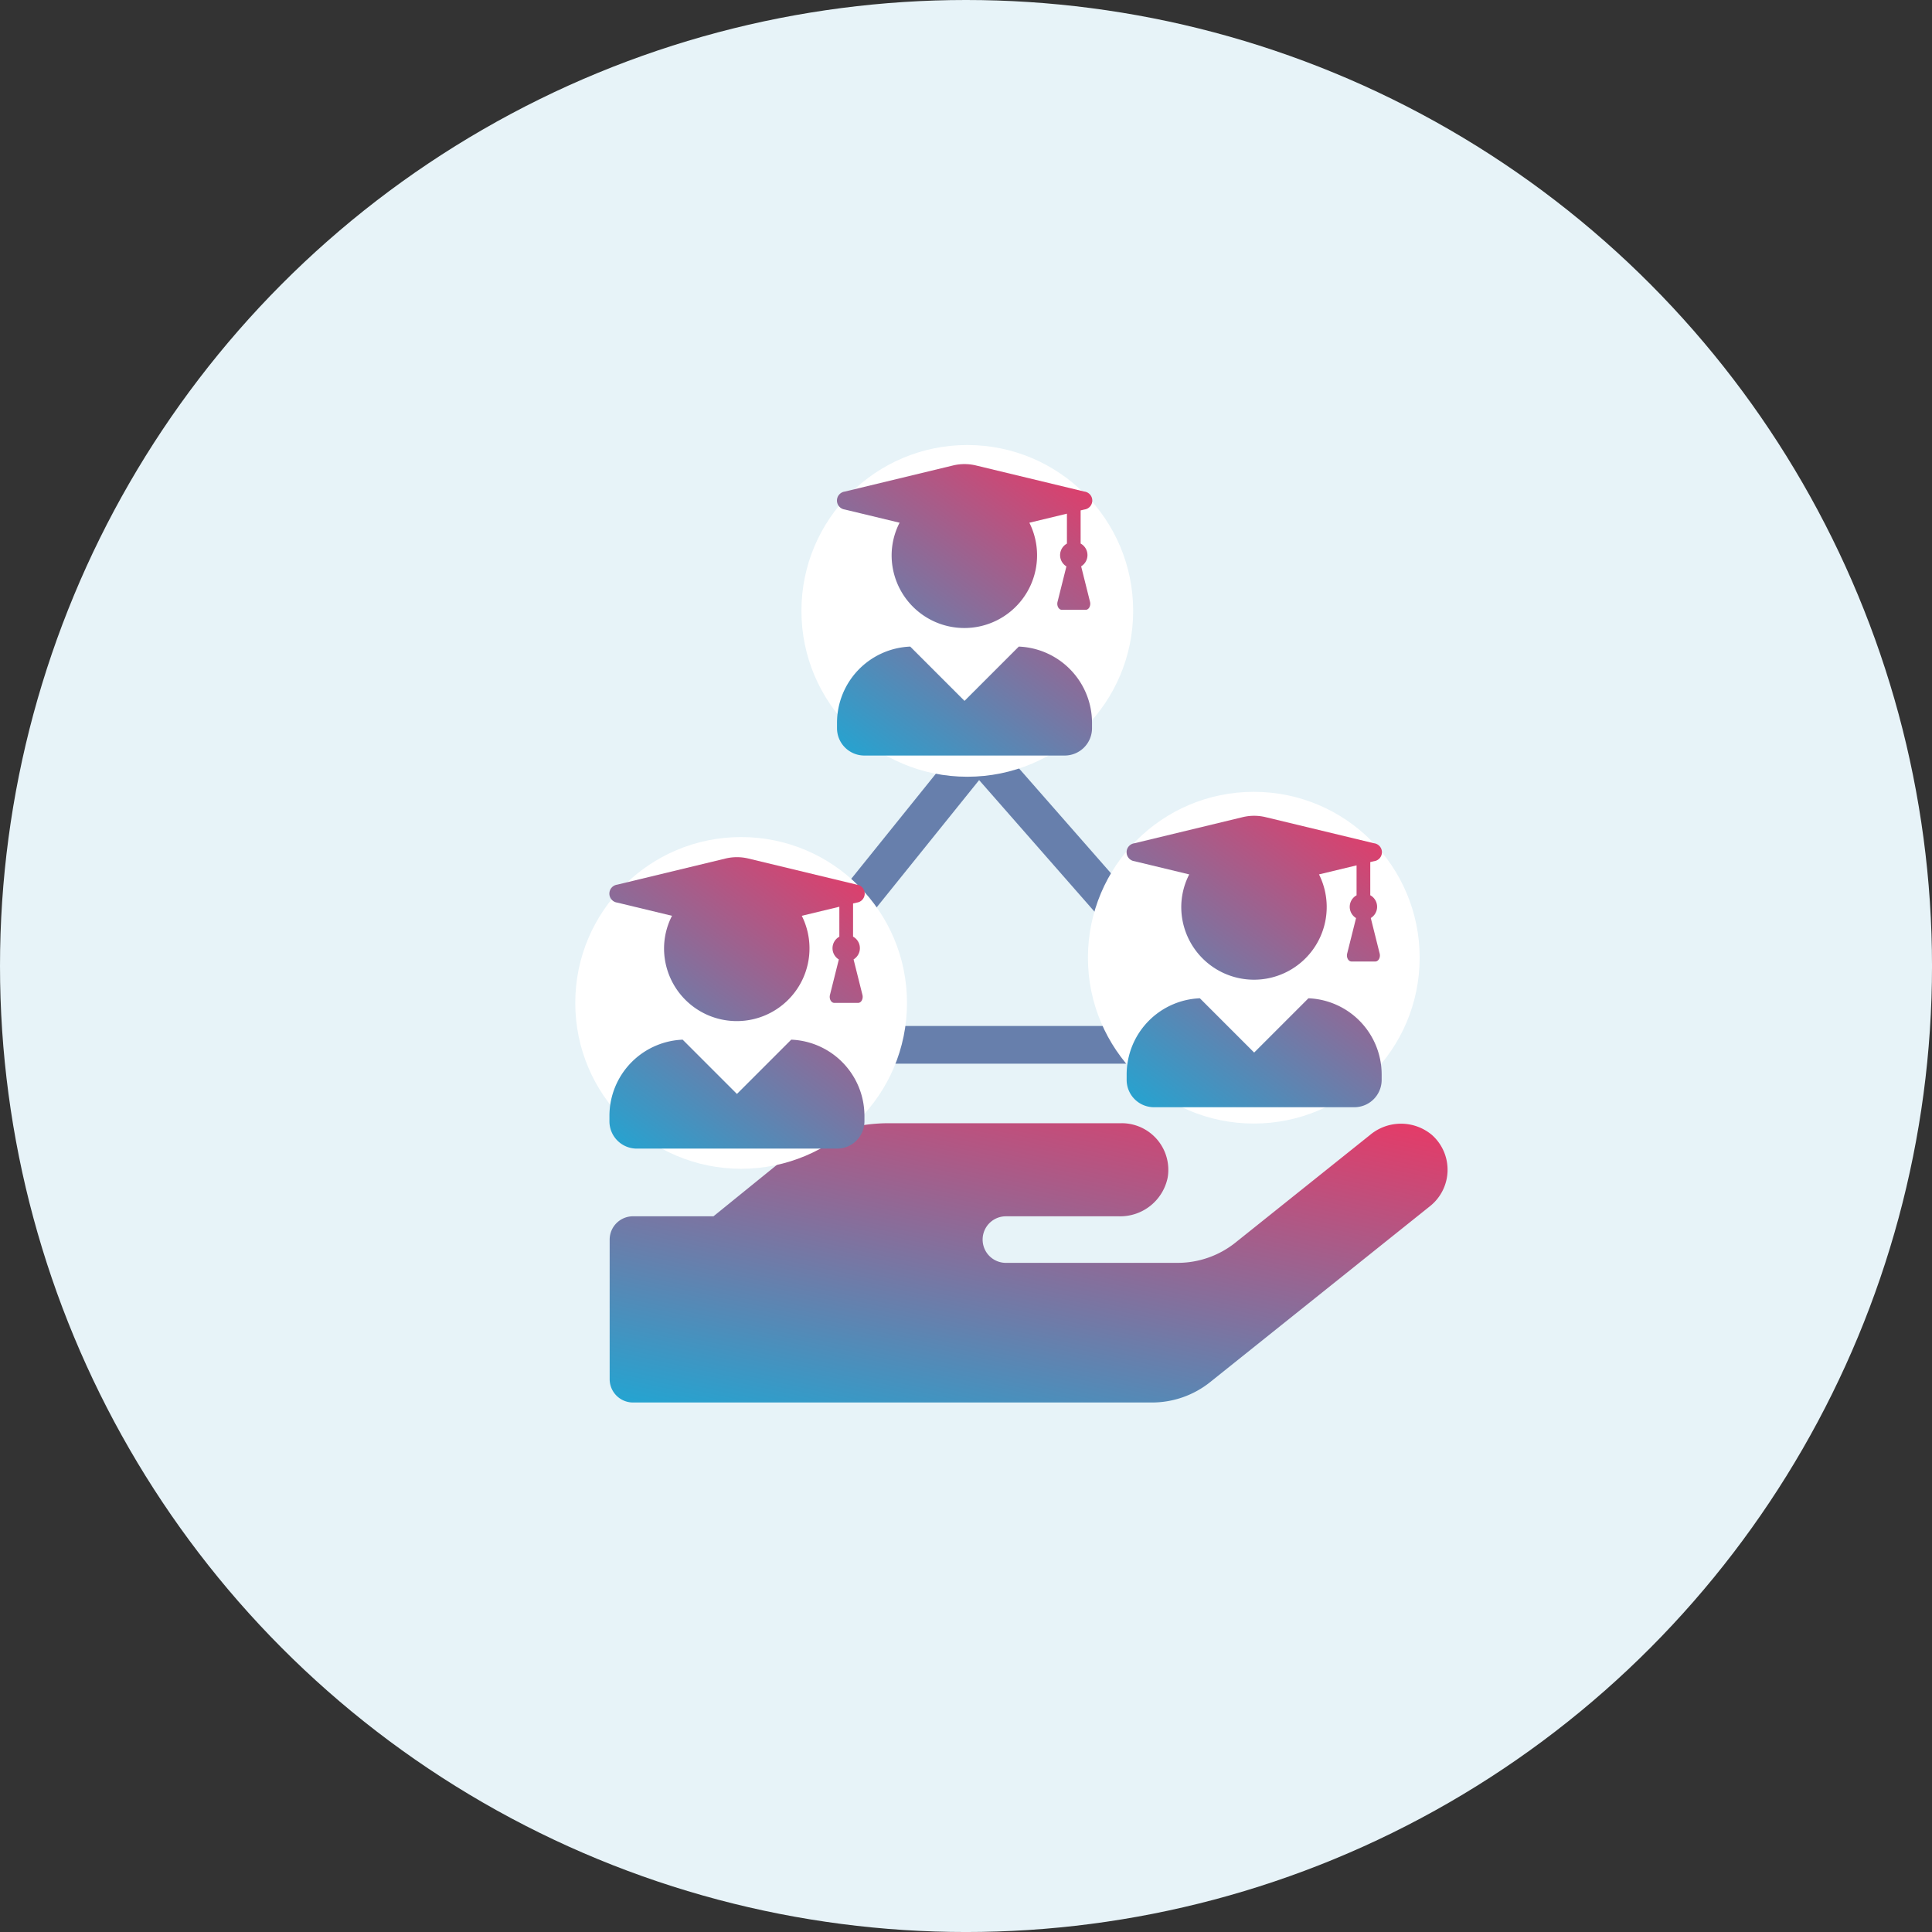
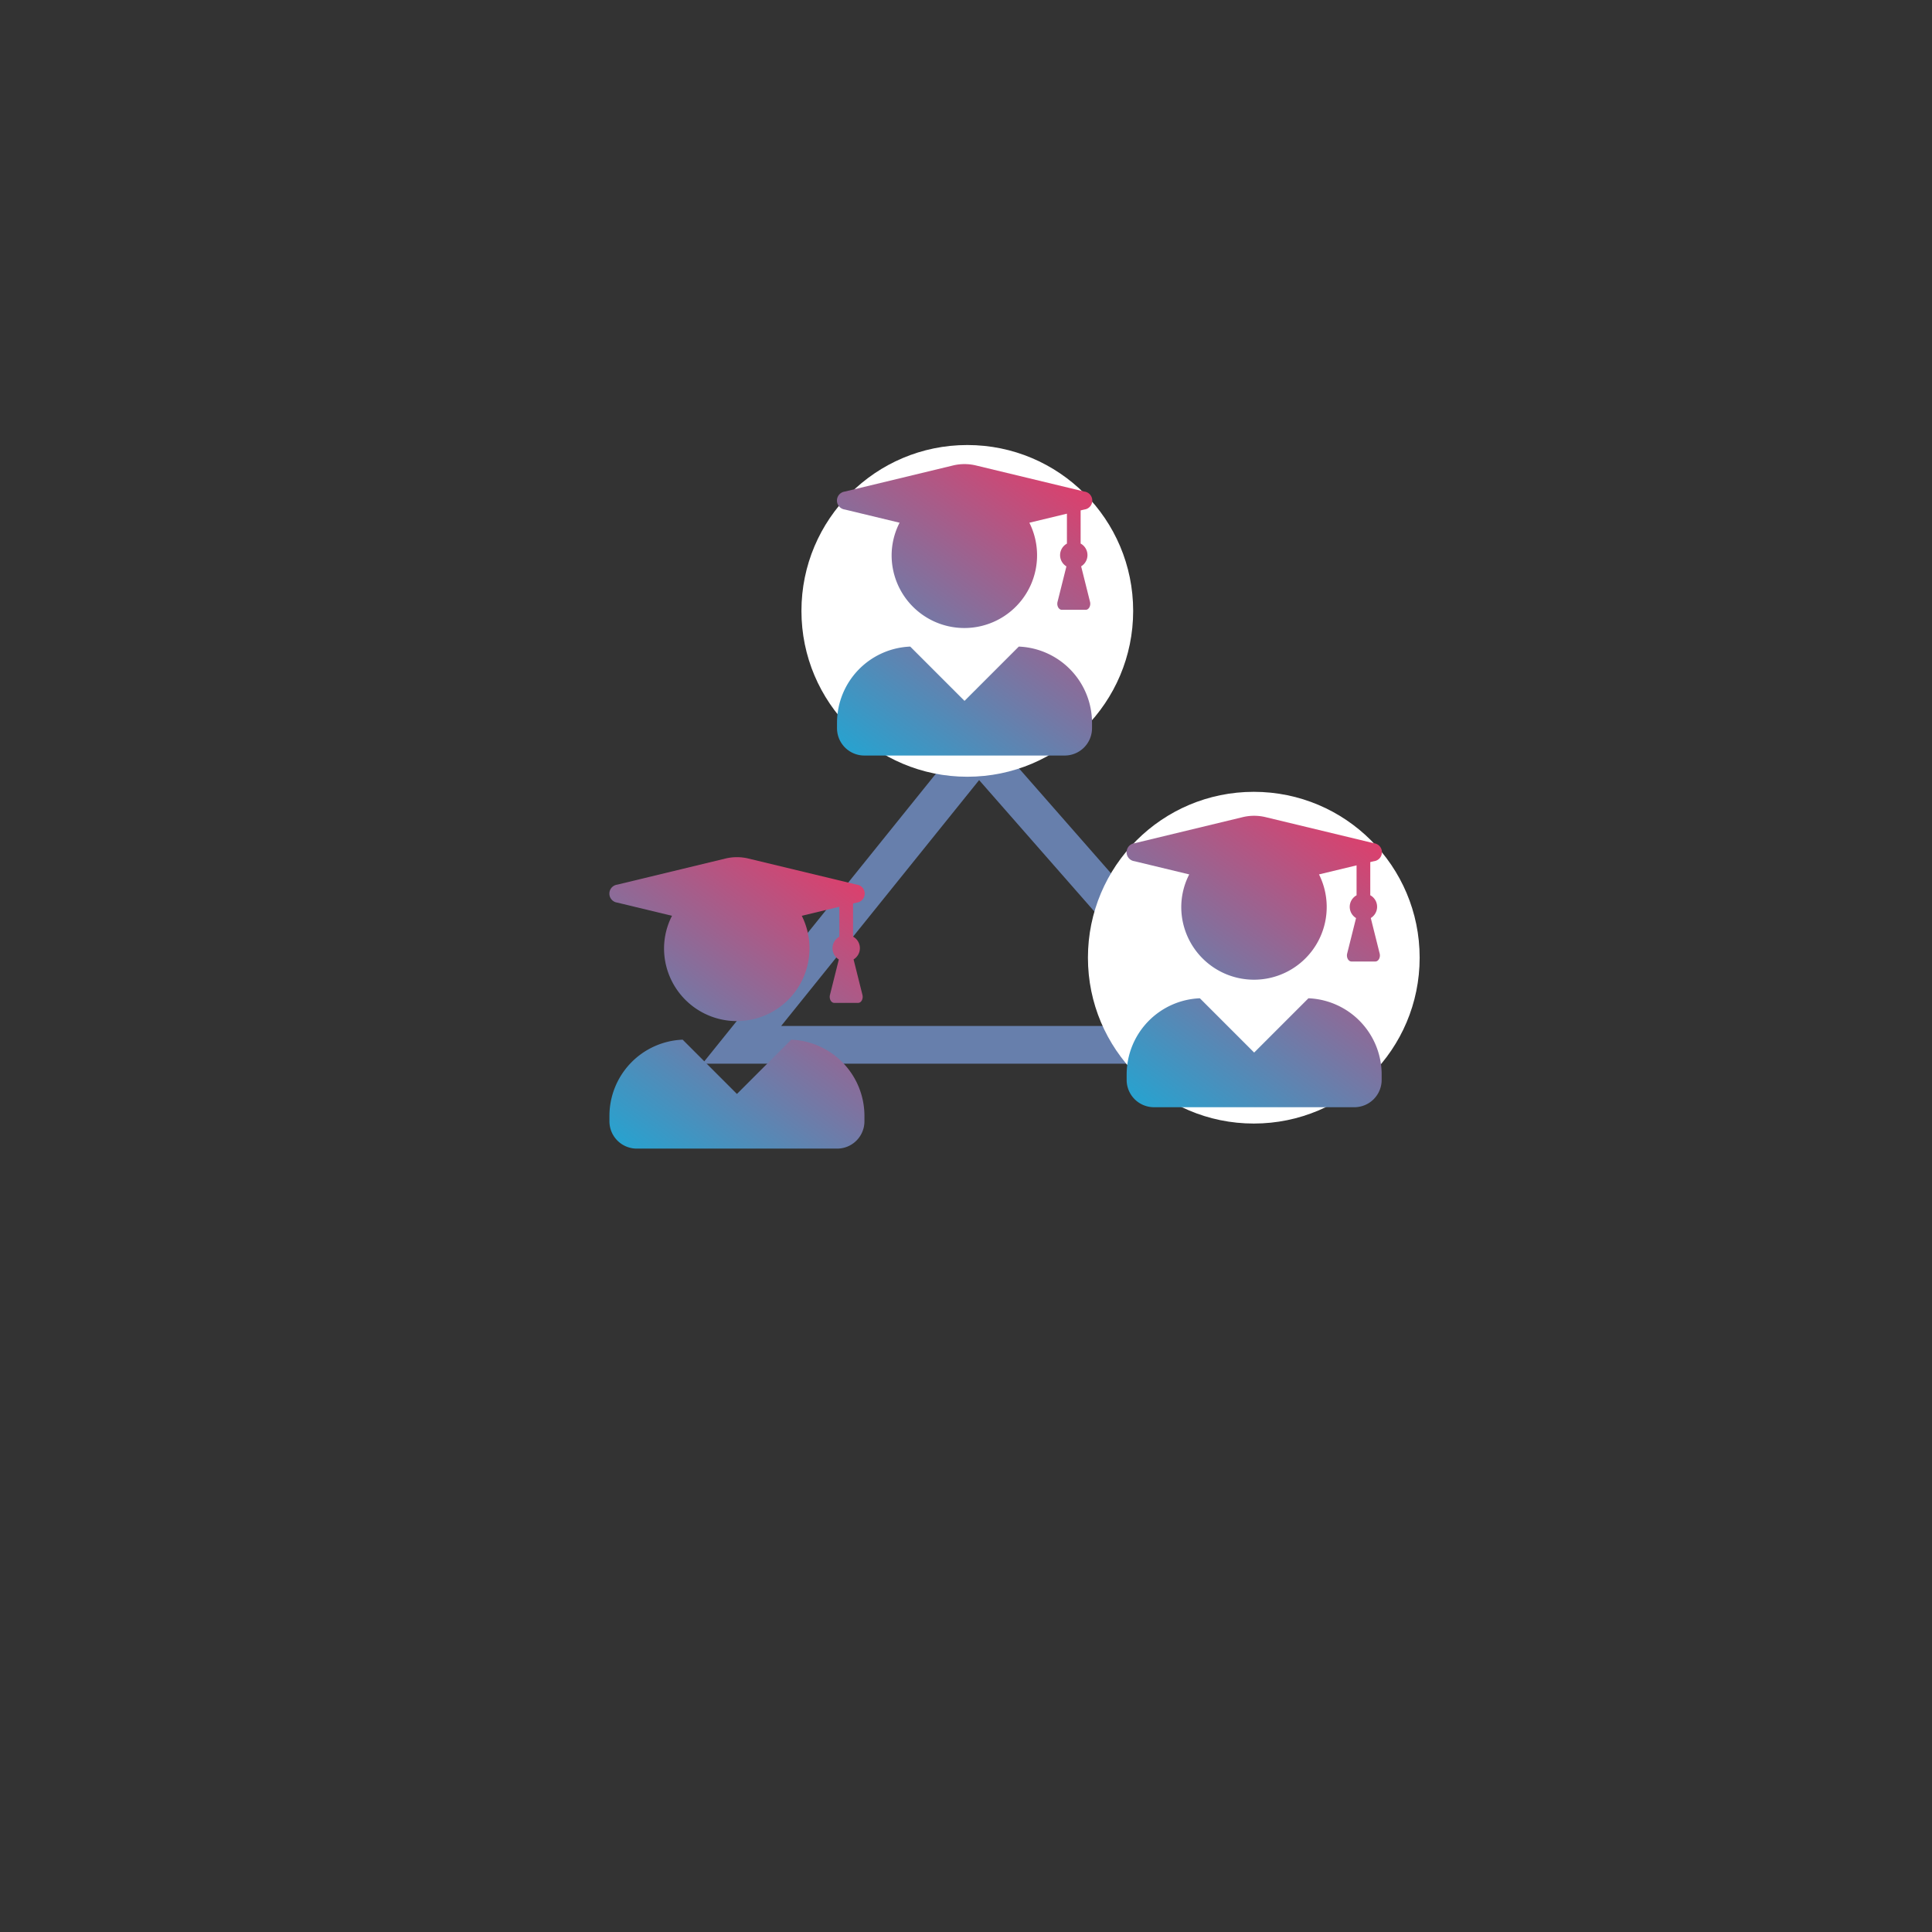
<svg xmlns="http://www.w3.org/2000/svg" width="128.131" height="128.131" viewBox="0 0 128.131 128.131">
  <rect x="0" y="0" width="128.131" height="128.131" fill="#333333" stroke="none" />
  <defs>
    <linearGradient id="linear-gradient" x1="0.137" y1="1.16" x2="0.918" y2="-0.04" gradientUnits="objectBoundingBox">
      <stop offset="0" stop-color="#f13461" />
      <stop offset="1" stop-color="#24a4d1" />
    </linearGradient>
  </defs>
  <g id="Group_7269" data-name="Group 7269" transform="translate(-898.848 -1601.486)">
-     <circle id="Ellipse_2232" data-name="Ellipse 2232" cx="64.066" cy="64.066" r="64.066" transform="translate(898.848 1601.486)" fill="#e7f3f8" />
-     <path id="Icon_awesome-hand-holding" data-name="Icon awesome-hand-holding" d="M1.035,17.741a3.193,3.193,0,0,0,4.11,0l8.914-7.129a6.142,6.142,0,0,1,3.859-1.351H29.331a1.544,1.544,0,0,1,0,3.087H21.777a3.212,3.212,0,0,0-3.213,2.566,3.091,3.091,0,0,0,3.049,3.608H37.048A11.354,11.354,0,0,0,44.2,15.986l4.486-3.637h5.345A1.548,1.548,0,0,0,55.571,10.8V1.544A1.548,1.548,0,0,0,54.028,0H19.606a6.182,6.182,0,0,0-3.859,1.351L1.161,13.024A3.086,3.086,0,0,0,1.035,17.741Z" transform="translate(994.852 1694.5) rotate(180)" fill="url(#linear-gradient)" />
    <path id="Path_7715" data-name="Path 7715" d="M-12402.957,18783.061l-15.7,19.5h32.8Z" transform="translate(13366.7 -17131.781)" fill="none" stroke="#677fac" stroke-width="2.5" />
    <g id="Group_7264" data-name="Group 7264" transform="translate(971.302 1654.023)">
      <circle id="Ellipse_2405" data-name="Ellipse 2405" cx="11" cy="11" r="11" transform="translate(-0.302 -0.023)" fill="#fff" />
      <path id="Icon_awesome-user-graduate" data-name="Icon awesome-user-graduate" d="M12.056,7.225l-3.6-3.6-3.6,3.6A5.062,5.062,0,0,1,0,2.174V1.812A1.812,1.812,0,0,1,1.812,0H15.1a1.812,1.812,0,0,1,1.812,1.812v.362A5.062,5.062,0,0,1,12.056,7.225ZM.513,16.315l.242-.057v-2.2a.872.872,0,0,1-.034-1.51L.132,10.192c-.064-.26.079-.528.287-.528H2c.208,0,.351.268.287.528l-.589,2.352a.872.872,0,0,1-.034,1.51v1.986l2.491-.6a4.823,4.823,0,1,1,9.135-2.152,4.746,4.746,0,0,1-.528,2.152l3.635.876a.6.6,0,0,1,0,1.189L9.207,19.24a3.242,3.242,0,0,1-1.5,0L.513,17.507A.6.6,0,0,1,.513,16.315Z" transform="translate(19.178 20.894) rotate(180)" fill="url(#linear-gradient)" />
    </g>
    <g id="Group_7263" data-name="Group 7263" transform="translate(952.093 1630.699)">
      <circle id="Ellipse_2405-2" data-name="Ellipse 2405" cx="11" cy="11" r="11" transform="translate(-0.093 0.301)" fill="#fff" />
      <path id="Icon_awesome-user-graduate-2" data-name="Icon awesome-user-graduate" d="M12.056,7.225l-3.6-3.6-3.6,3.6A5.062,5.062,0,0,1,0,2.174V1.812A1.812,1.812,0,0,1,1.812,0H15.1a1.812,1.812,0,0,1,1.812,1.812v.362A5.062,5.062,0,0,1,12.056,7.225ZM.513,16.315l.242-.057v-2.2a.872.872,0,0,1-.034-1.51L.132,10.192c-.064-.26.079-.528.287-.528H2c.208,0,.351.268.287.528l-.589,2.352a.872.872,0,0,1-.034,1.51v1.986l2.491-.6a4.823,4.823,0,1,1,9.135-2.152,4.746,4.746,0,0,1-.528,2.152l3.635.876a.6.6,0,0,1,0,1.189L9.207,19.24a3.242,3.242,0,0,1-1.5,0L.513,17.507A.6.6,0,0,1,.513,16.315Z" transform="translate(19.178 20.894) rotate(180)" fill="url(#linear-gradient)" />
    </g>
    <g id="Group_7262" data-name="Group 7262" transform="translate(937 1656.768)">
-       <circle id="Ellipse_2405-3" data-name="Ellipse 2405" cx="11" cy="11" r="11" transform="translate(0 0.232)" fill="#fff" />
      <path id="Icon_awesome-user-graduate-3" data-name="Icon awesome-user-graduate" d="M12.056,7.225l-3.6-3.6-3.6,3.6A5.062,5.062,0,0,1,0,2.174V1.812A1.812,1.812,0,0,1,1.812,0H15.1a1.812,1.812,0,0,1,1.812,1.812v.362A5.062,5.062,0,0,1,12.056,7.225ZM.513,16.315l.242-.057v-2.2a.872.872,0,0,1-.034-1.51L.132,10.192c-.064-.26.079-.528.287-.528H2c.208,0,.351.268.287.528l-.589,2.352a.872.872,0,0,1-.034,1.51v1.986l2.491-.6a4.823,4.823,0,1,1,9.135-2.152,4.746,4.746,0,0,1-.528,2.152l3.635.876a.6.6,0,0,1,0,1.189L9.207,19.24a3.242,3.242,0,0,1-1.5,0L.513,17.507A.6.6,0,0,1,.513,16.315Z" transform="translate(19.178 20.894) rotate(180)" fill="url(#linear-gradient)" />
    </g>
  </g>
</svg>